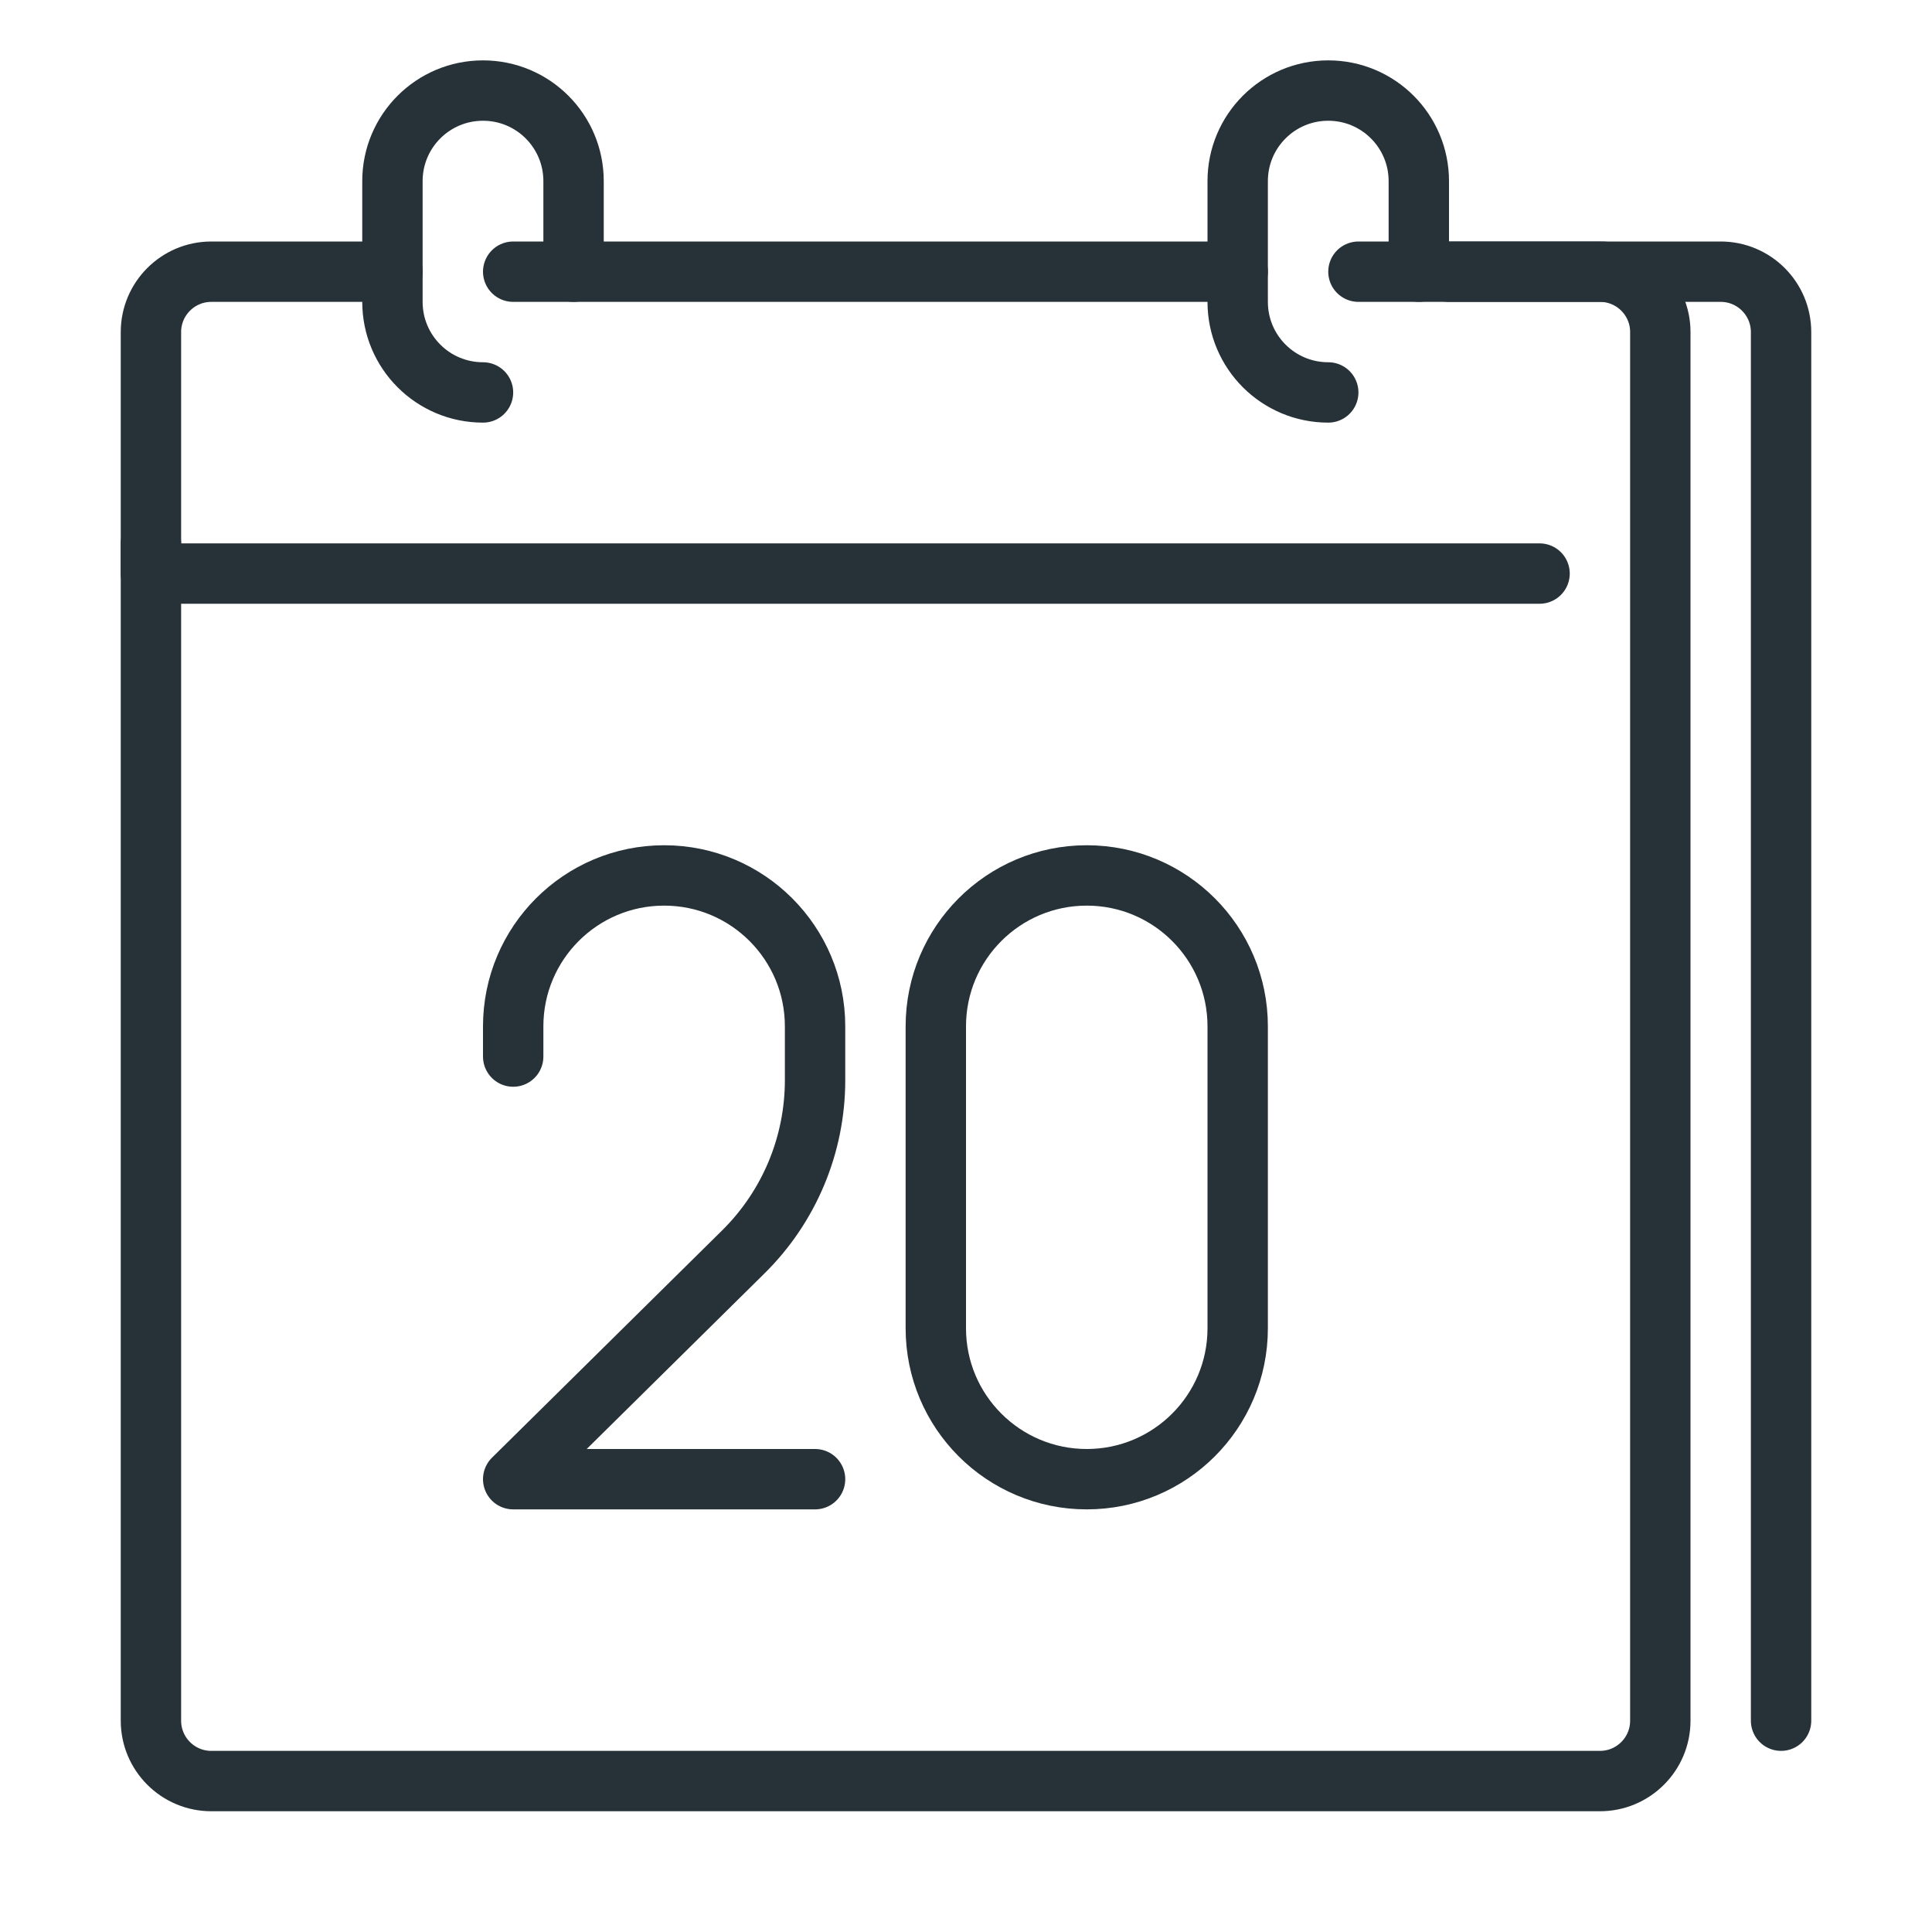
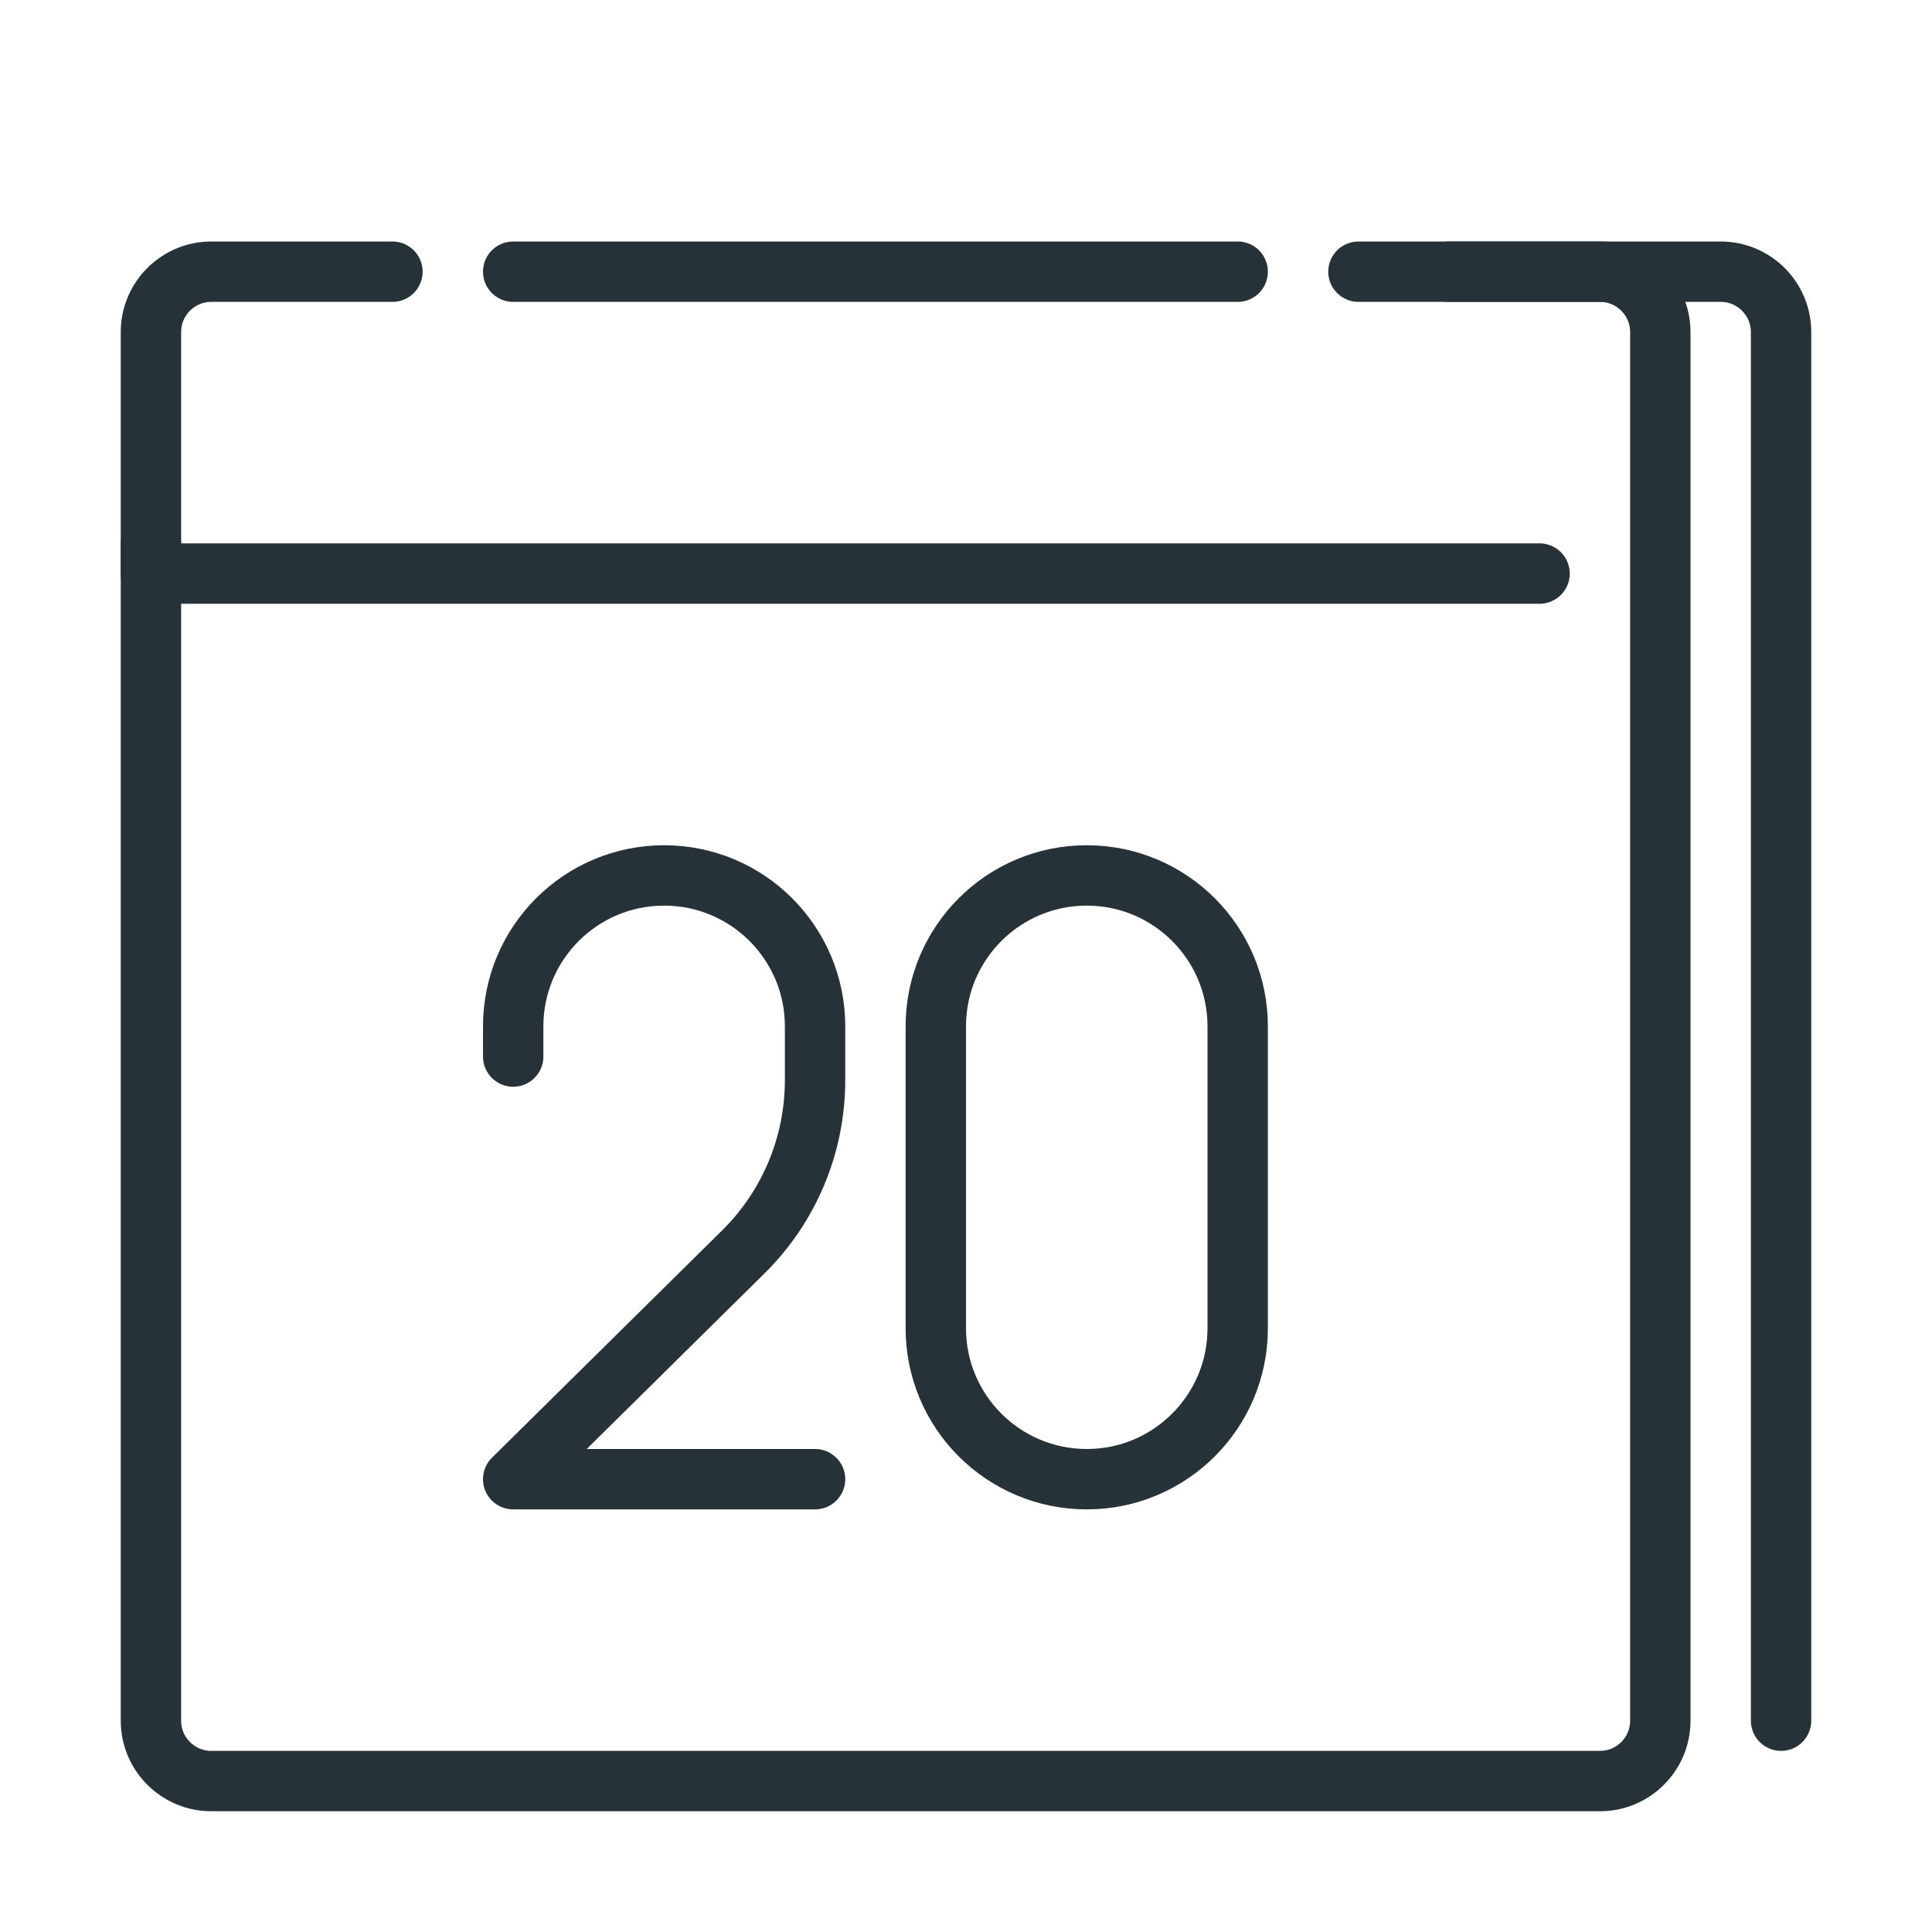
<svg xmlns="http://www.w3.org/2000/svg" version="1.1" viewBox="0 0 32 32" style="enable-background:new 0 0 32 32;" xml:space="preserve">
  <style type="text/css">
	.st0{fill:none;stroke:#263238;stroke-linecap:round;stroke-linejoin:round;stroke-miterlimit:10;}
</style>
  <g id="calendar_x2C__date_x2C__day_x2C__twenty_x2C__20">
    <g id="XMLID_1917_">
-       <path id="XMLID_1927_" class="st0" d="M22,6.5L22,6.5c-0.829,0-1.5-0.671-1.5-1.5V3c0-0.829,0.671-1.5,1.5-1.5l0,0    c0.829,0,1.5,0.671,1.5,1.5v1.5" />
-       <path id="XMLID_1926_" class="st0" d="M8,6.5L8,6.5C7.171,6.5,6.5,5.829,6.5,5V3c0-0.829,0.671-1.5,1.5-1.5l0,0    c0.829,0,1.5,0.671,1.5,1.5v1.5" />
      <g id="XMLID_1512_">
        <g id="XMLID_1513_">
          <path id="XMLID_89_" class="st0" d="M29.5,28.5v-23c0-0.552-0.448-1-1-1H24" />
          <g id="XMLID_1514_">
            <line id="XMLID_1517_" class="st0" x1="8.5" y1="4.5" x2="20.5" y2="4.5" />
            <path id="XMLID_1516_" class="st0" d="M2.5,9v19.5c0,0.552,0.448,1,1,1h23c0.552,0,1-0.448,1-1v-23c0-0.552-0.448-1-1-1h-4" />
            <path id="XMLID_1515_" class="st0" d="M6.5,4.5h-3c-0.552,0-1,0.448-1,1v4h23" />
          </g>
        </g>
      </g>
      <path id="XMLID_1919_" class="st0" d="M18,24.5L18,24.5c1.381,0,2.5-1.119,2.5-2.5v-5c0-1.381-1.119-2.5-2.5-2.5l0,0    c-1.381,0-2.5,1.119-2.5,2.5v5C15.5,23.381,16.619,24.5,18,24.5z" />
      <g id="XMLID_2120_">
        <path id="XMLID_2121_" class="st0" d="M8.5,17.5V17c0-1.381,1.119-2.5,2.5-2.5l0,0c1.381,0,2.5,1.119,2.5,2.5v0.891     c0,1.07-0.428,2.095-1.19,2.846L8.5,24.5h5" />
      </g>
    </g>
  </g>
</svg>